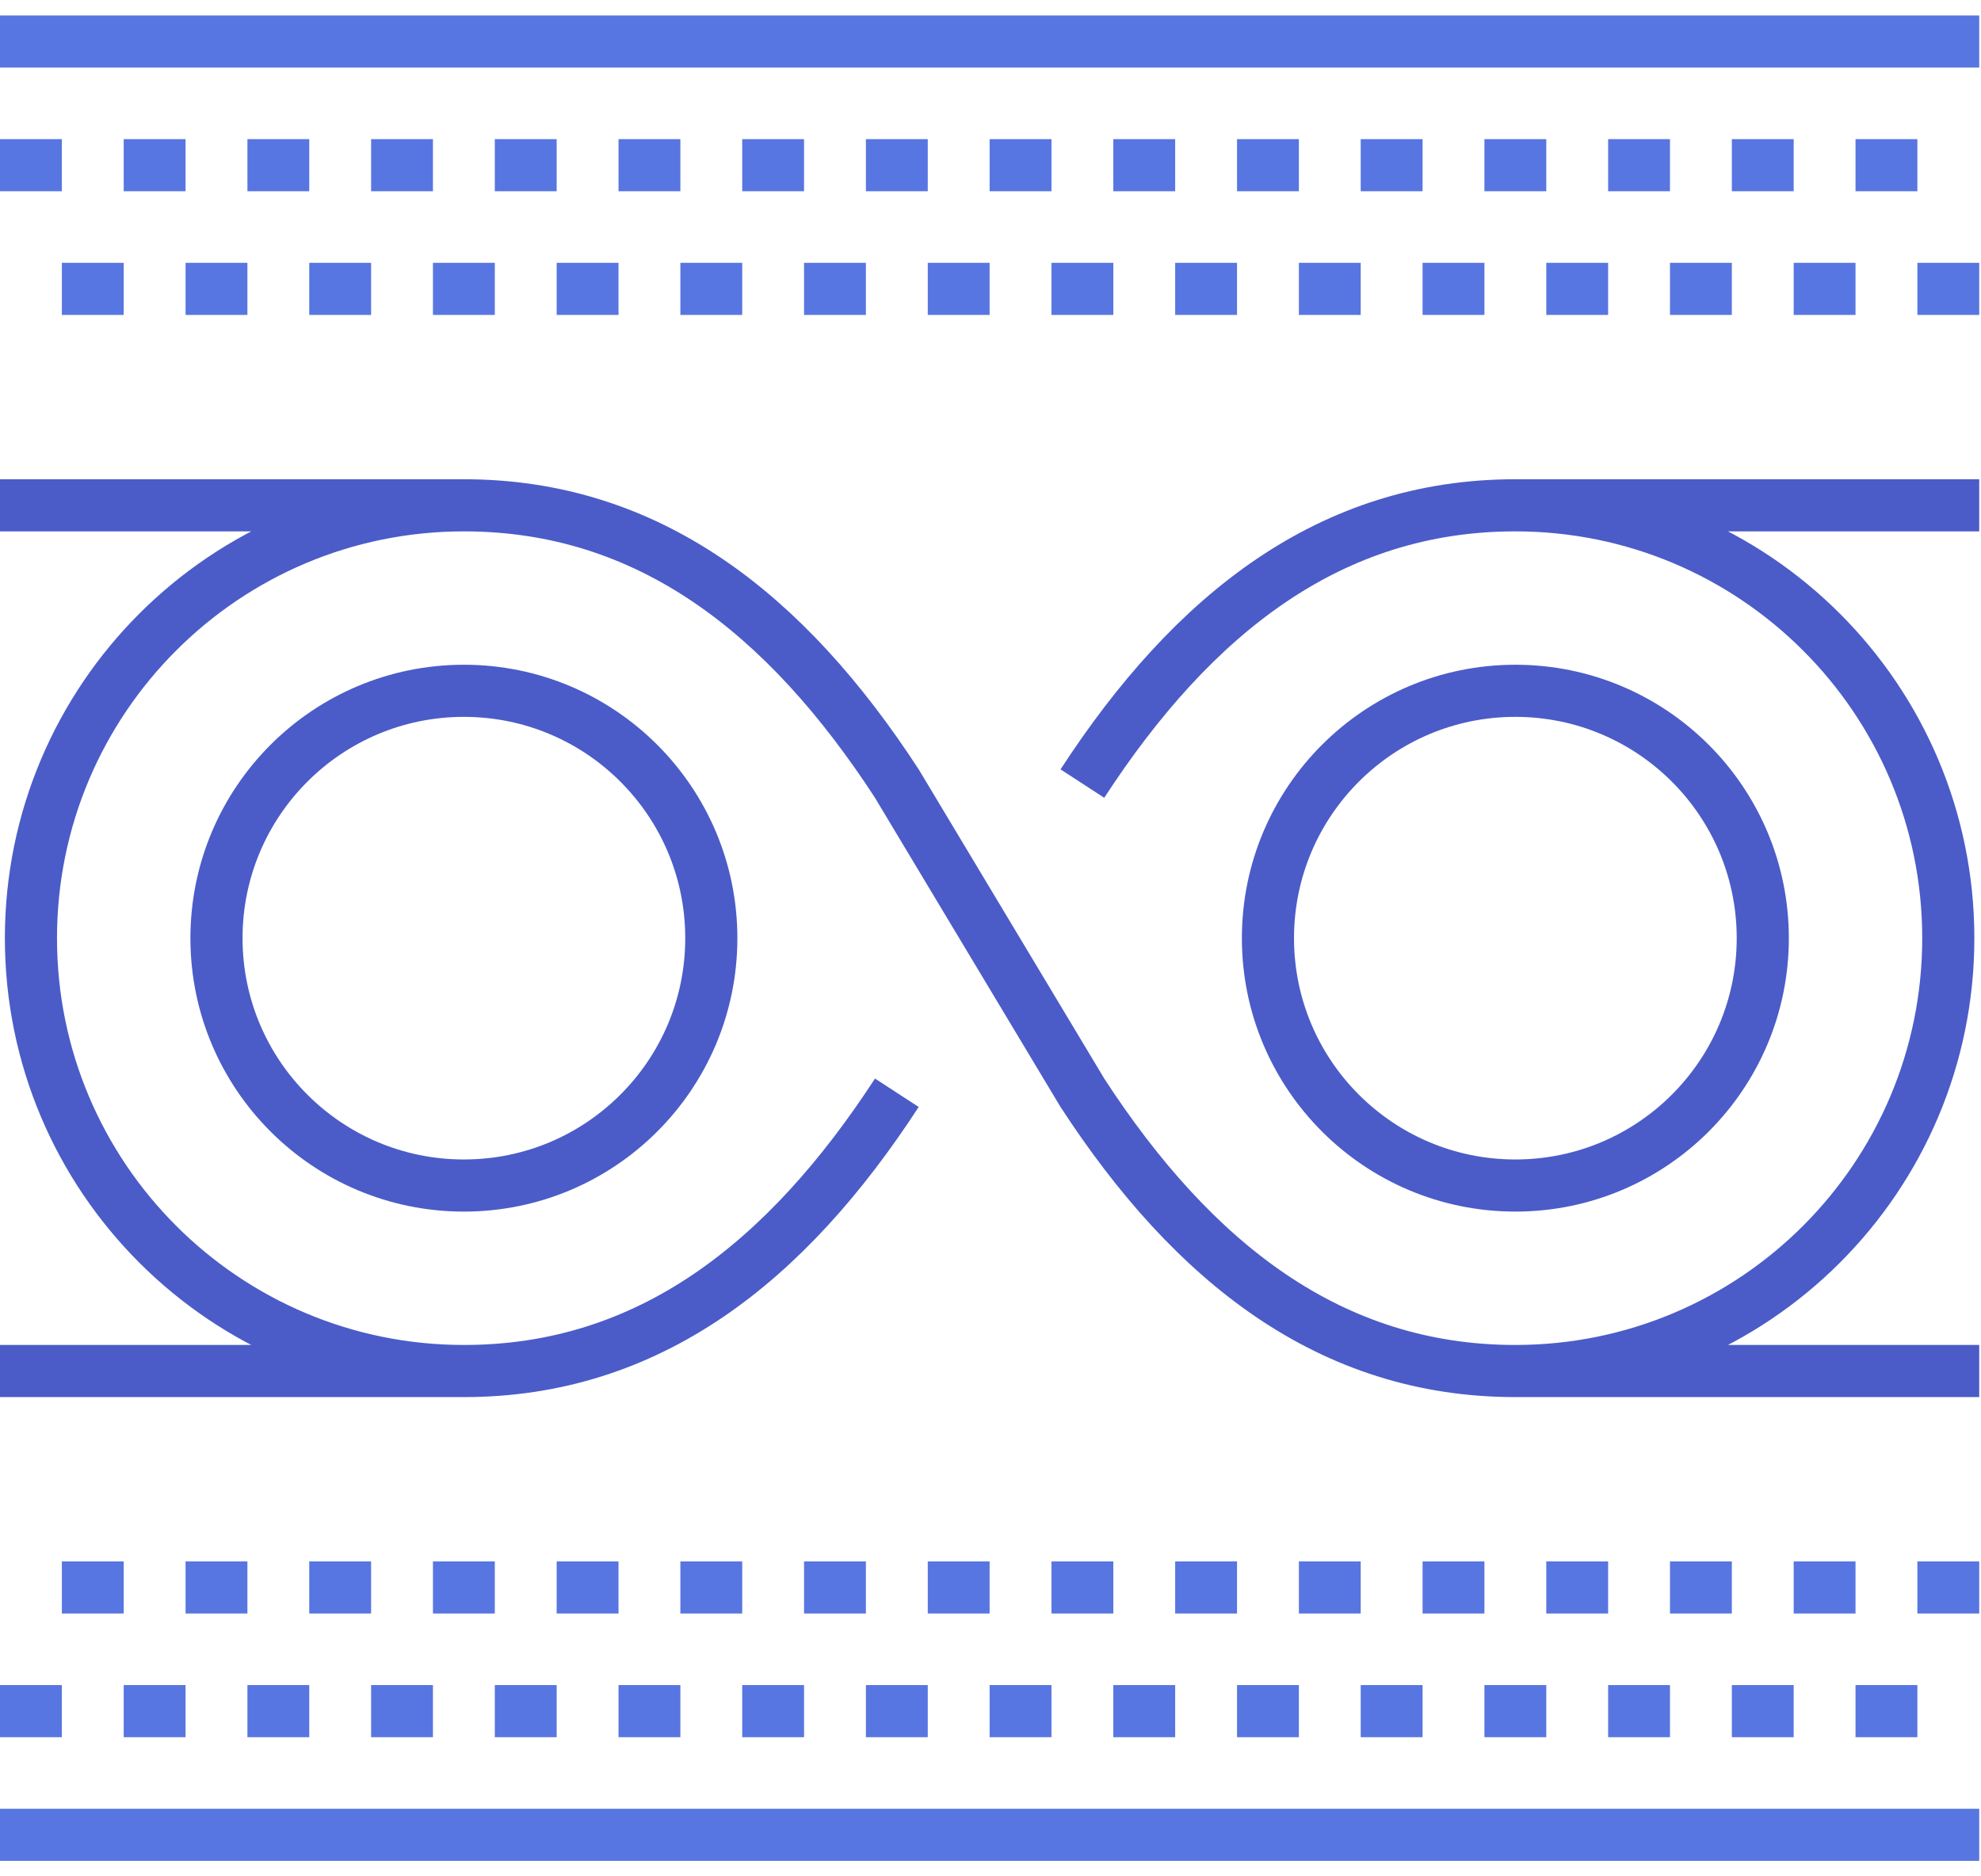
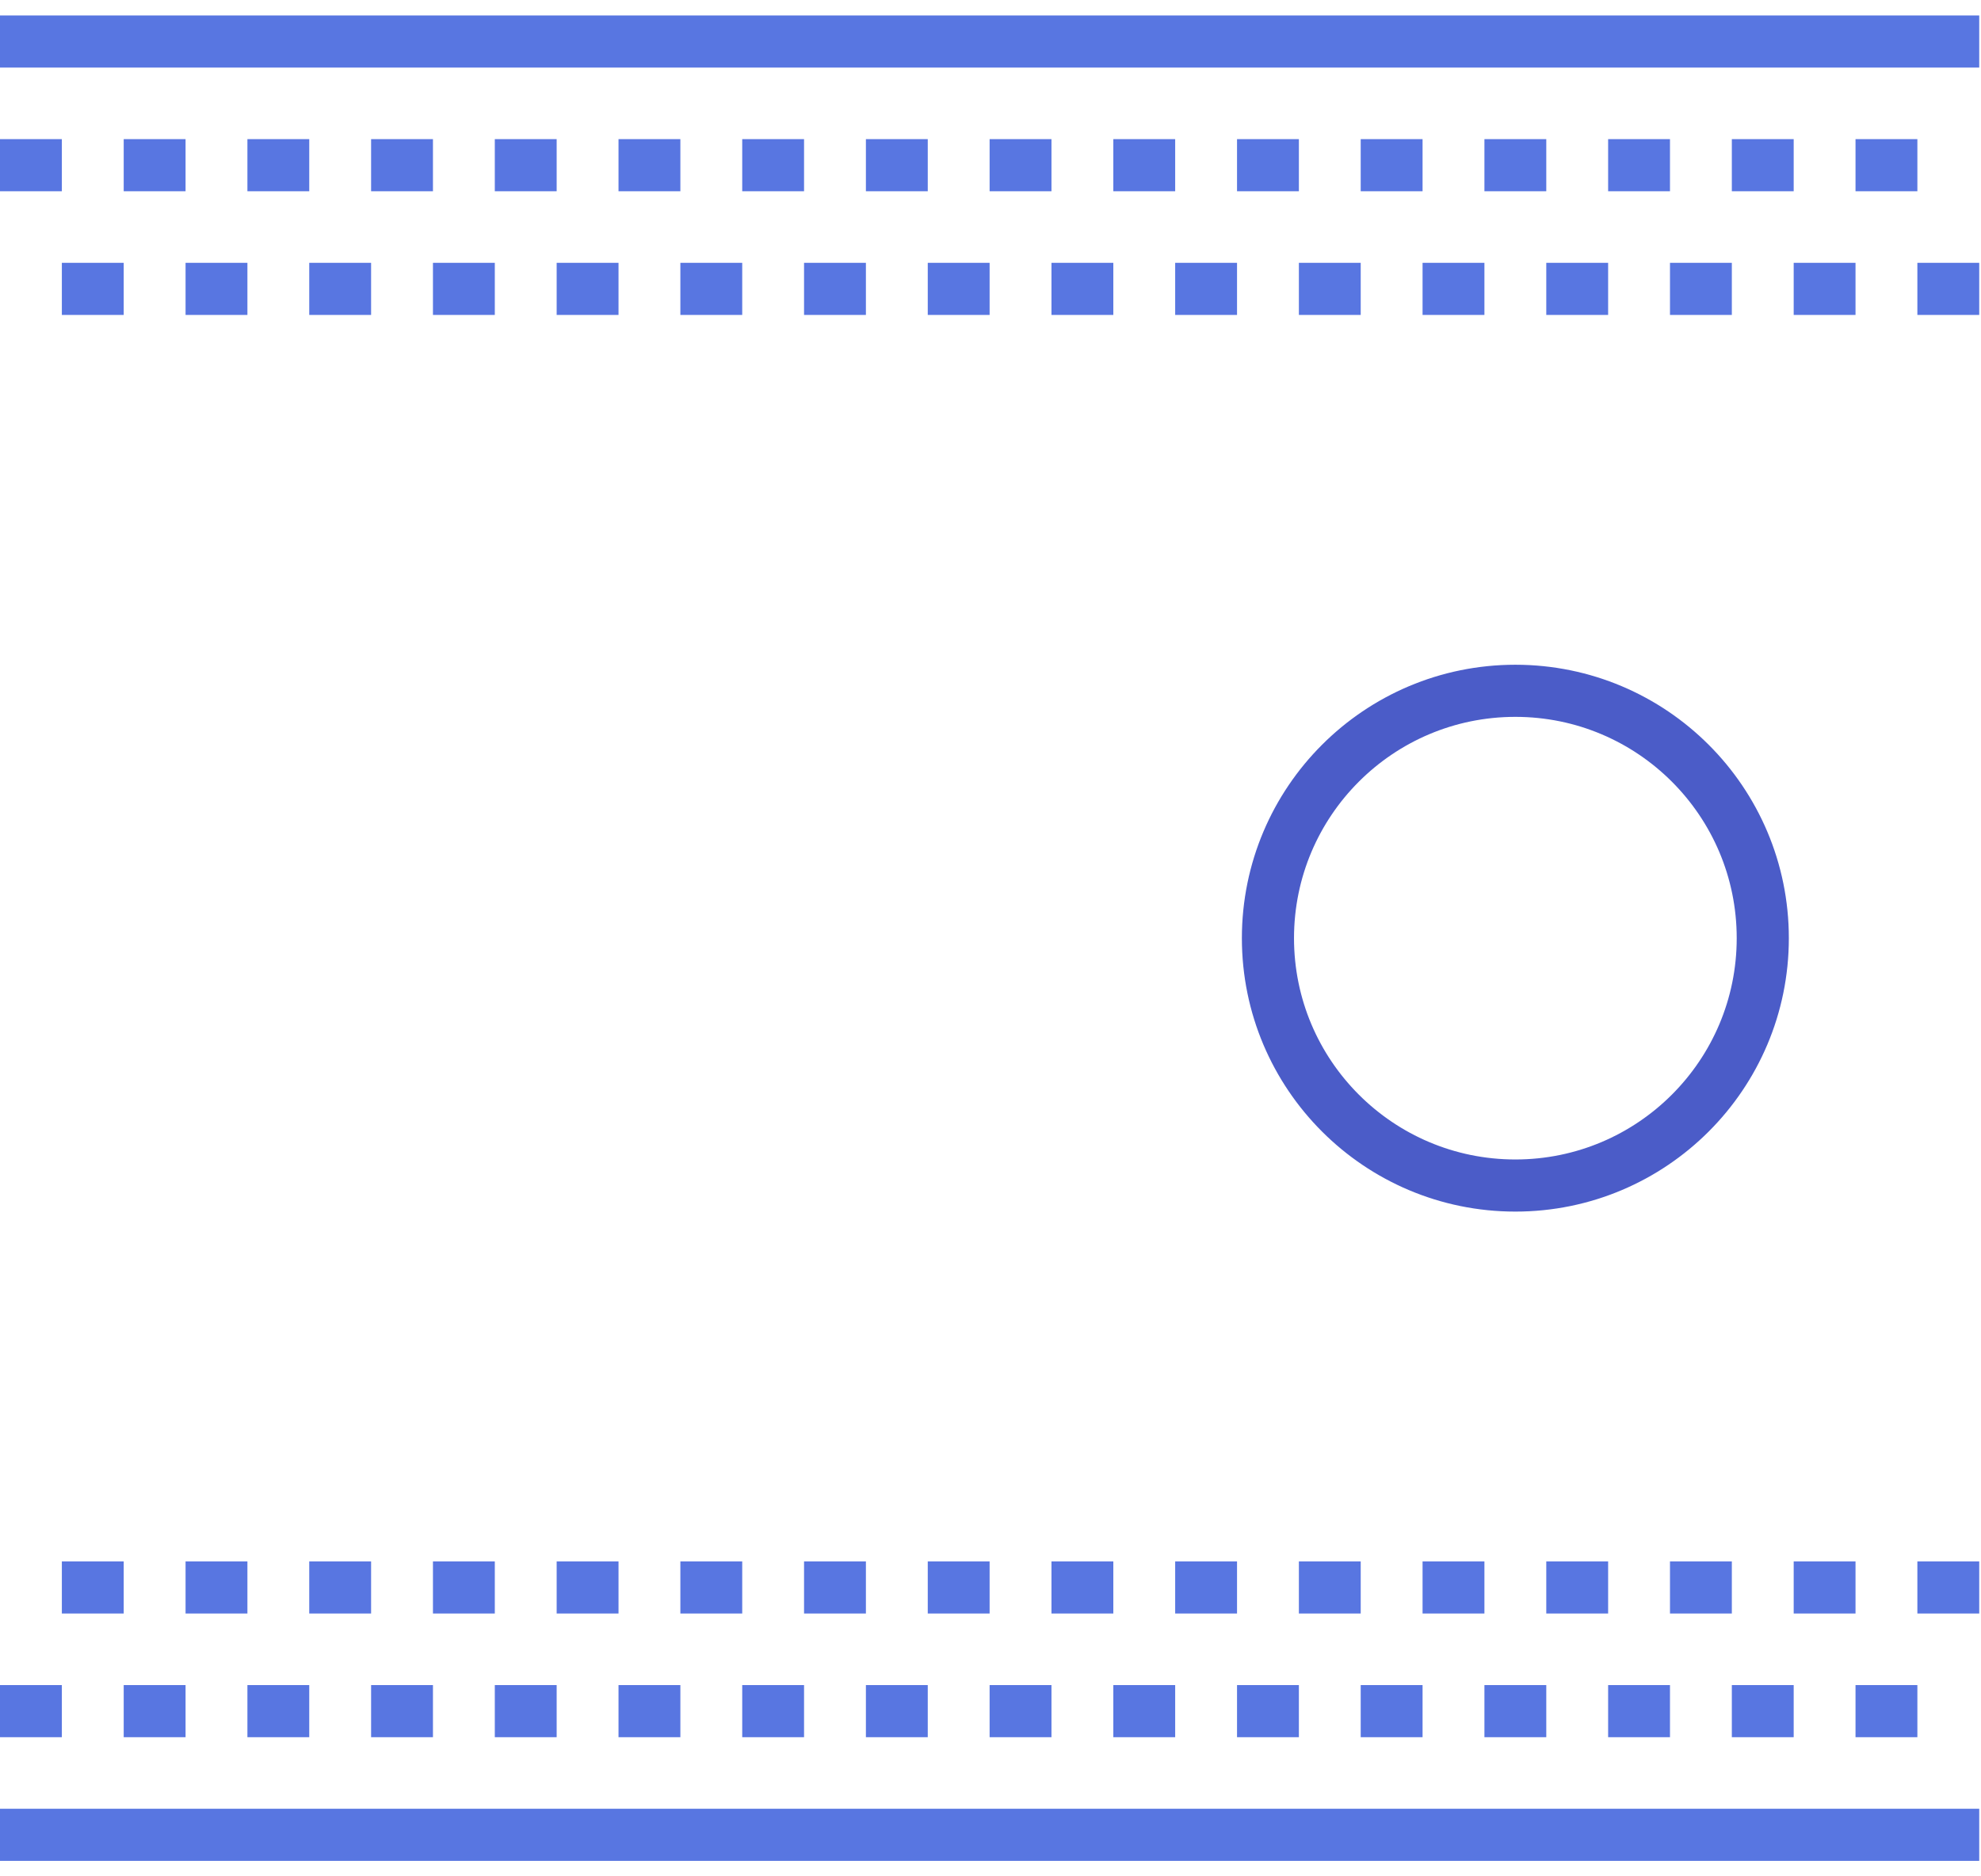
<svg xmlns="http://www.w3.org/2000/svg" width="76" height="72" viewBox="0 0 76 72">
  <g transform="translate(0 1)" stroke-width="2" fill="none" fill-rule="evenodd">
    <circle stroke="#4B5CC8" cx="58.136" cy="35" r="9.492" />
-     <circle stroke="#4B5CC8" cx="17.797" cy="35" r="9.492" />
-     <path d="M41.525 29.068c4.251-6.533 9.524-10.678 16.61-10.678 9.174 0 16.61 7.436 16.61 16.61s-7.436 16.61-16.61 16.61c-7.086 0-12.359-4.145-16.61-10.678l-7.118-11.864c-4.251-6.533-9.524-10.678-16.61-10.678-9.174 0-16.61 7.436-16.61 16.61s7.436 16.61 16.61 16.61c7.086 0 12.359-4.145 16.61-10.678M58.136 51.61h17.796M58.136 18.39h17.796M17.797 18.39H0M17.797 51.61H0" stroke="#4B5CC8" />
    <path stroke="#5876E1" d="M0 .593h75.932M0 69.407h75.932M0 5.339h2.373M4.746 5.339h2.373M9.492 5.339h2.372M14.237 5.339h2.373M18.983 5.339h2.373M23.729 5.339h2.373M28.475 5.339h2.372M33.22 5.339h2.373M37.966 5.339h2.373M42.712 5.339h2.373M47.458 5.339h2.373M52.203 5.339h2.373M56.949 5.339h2.373M61.695 5.339h2.373M66.441 5.339h2.373M71.186 5.339h2.373M2.373 10.085h2.373M7.119 10.085h2.373M11.864 10.085h2.373M16.61 10.085h2.373M21.356 10.085h2.373M26.102 10.085h2.373M30.847 10.085h2.373M35.593 10.085h2.373M40.339 10.085h2.373M45.085 10.085h2.373M49.831 10.085h2.372M54.576 10.085h2.373M59.322 10.085h2.373M64.068 10.085h2.373M68.814 10.085h2.372M73.559 10.085h2.373M2.373 59.915h2.373M7.119 59.915h2.373M11.864 59.915h2.373M16.61 59.915h2.373M21.356 59.915h2.373M26.102 59.915h2.373M30.847 59.915h2.373M35.593 59.915h2.373M40.339 59.915h2.373M45.085 59.915h2.373M49.831 59.915h2.372M54.576 59.915h2.373M59.322 59.915h2.373M64.068 59.915h2.373M68.814 59.915h2.372M73.559 59.915h2.373M0 64.661h2.373M4.746 64.661h2.373M9.492 64.661h2.372M14.237 64.661h2.373M18.983 64.661h2.373M23.729 64.661h2.373M28.475 64.661h2.372M33.22 64.661h2.373M37.966 64.661h2.373M42.712 64.661h2.373M47.458 64.661h2.373M52.203 64.661h2.373M56.949 64.661h2.373M61.695 64.661h2.373M66.441 64.661h2.373M71.186 64.661h2.373" />
  </g>
</svg>